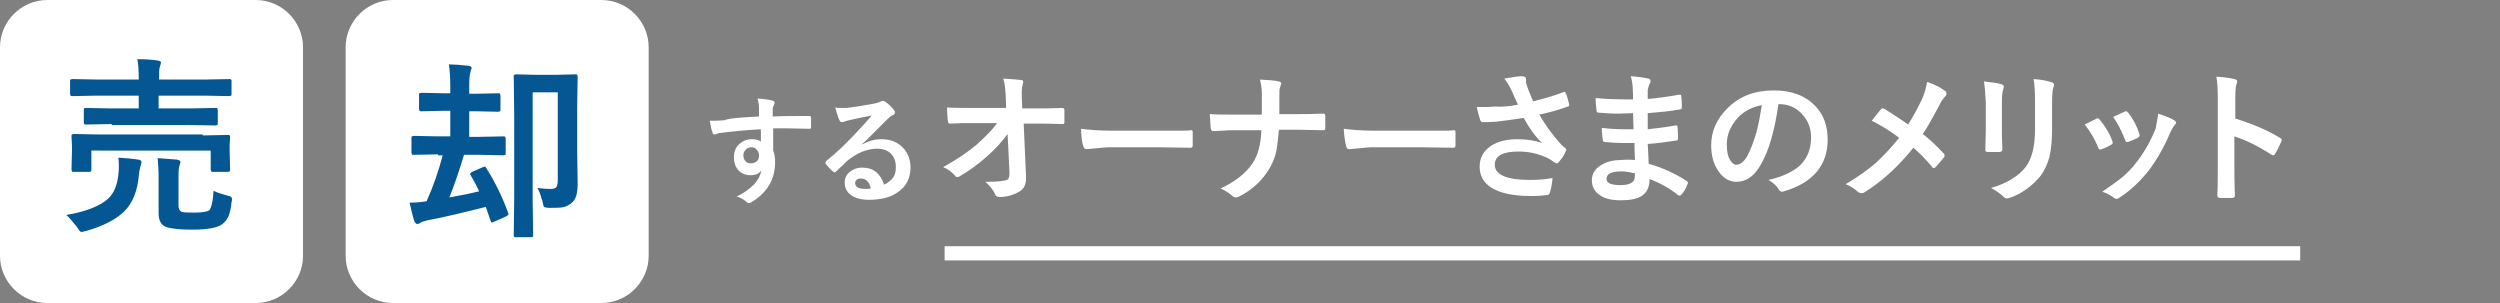
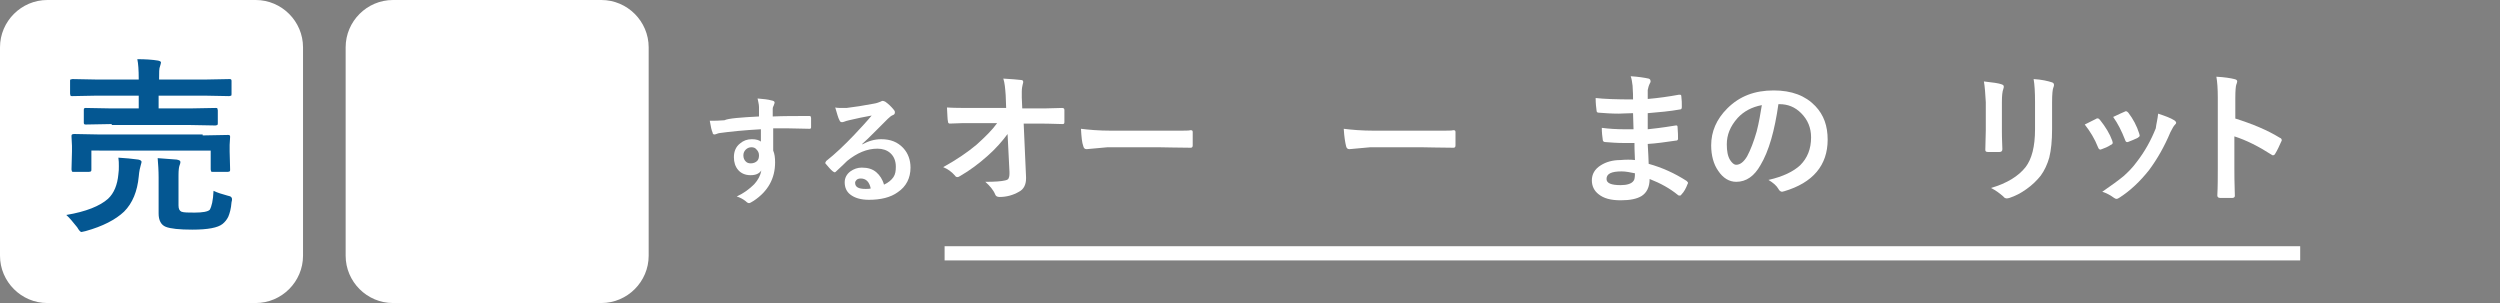
<svg xmlns="http://www.w3.org/2000/svg" version="1.1" id="レイヤー_1" x="0px" y="0px" viewBox="0 0 528 64" style="enable-background:new 0 0 528 64;" xml:space="preserve">
  <rect x="0" y="0" width="528" height="64" fill="#808080" stroke="none" />
  <style type="text/css">
	.st0{fill:#FFFFFF;}
	.st1{enable-background:new    ;}
	.st2{fill:#045792;}
</style>
  <g transform="translate(-22 -6614)">
    <path class="st0" d="M32,6614h44c5.5,0,10,4.5,10,10v44c0,5.5-4.5,10-10,10H32c-5.5,0-10-4.5-10-10v-44   C22,6618.5,26.5,6614,32,6614z" />
    <path class="st0" d="M105,6614h44c5.5,0,10,4.5,10,10v44c0,5.5-4.5,10-10,10h-44c-5.5,0-10-4.5-10-10v-44   C95,6618.5,99.5,6614,105,6614z" />
    <g class="st1">
      <path class="st2" d="M36,6659.4c4.2-0.7,7.1-1.9,8.8-3.4c1.3-1.2,2-3,2.2-5.2c0.1-0.6,0.1-1.2,0.1-1.7c0-0.6,0-1.2-0.1-1.8    c1.5,0.1,2.8,0.2,4.2,0.4c0.5,0.1,0.7,0.3,0.7,0.5c0,0.1-0.1,0.4-0.2,0.8c-0.1,0.3-0.3,1.1-0.4,2.3c-0.3,3.1-1.3,5.6-3.1,7.4    c-1.8,1.7-4.5,3.1-8.1,4.1c-0.5,0.1-0.8,0.2-0.9,0.2c-0.2,0-0.5-0.3-0.9-1C37.4,6660.9,36.7,6660,36,6659.4z M45.6,6640.2    l-5.5,0.1c-0.3,0-0.4-0.1-0.4-0.4v-2.7c0-0.3,0.1-0.4,0.4-0.4l5.5,0.1h5.7v-2.7h-8.8l-5.2,0.1c-0.2,0-0.4,0-0.4-0.1    c0-0.1-0.1-0.2-0.1-0.4v-2.7c0-0.2,0-0.3,0.1-0.3c0.1,0,0.2-0.1,0.4-0.1l5.2,0.1h8.8v-0.1c0-1.9-0.1-3.3-0.3-4.2    c1.7,0,3.2,0.1,4.4,0.3c0.4,0.1,0.6,0.2,0.6,0.4c0,0.2-0.1,0.4-0.2,0.8c-0.2,0.4-0.2,1.3-0.2,2.7v0.1h9.7l5.2-0.1    c0.3,0,0.4,0.1,0.4,0.4v2.7c0,0.2,0,0.4-0.1,0.4c-0.1,0-0.2,0.1-0.4,0.1l-5.2-0.1h-9.7v2.7h6.5l5.5-0.1c0.2,0,0.4,0,0.4,0.1    s0.1,0.2,0.1,0.4v2.7c0,0.2,0,0.3-0.1,0.4c-0.1,0-0.2,0.1-0.4,0.1l-5.5-0.1H45.6z M64.8,6642.6l5.4-0.1c0.3,0,0.4,0.1,0.4,0.4    l-0.1,1.7v1.4l0.1,3.8c0,0.2,0,0.3-0.1,0.4c0,0-0.2,0.1-0.4,0.1H67c-0.2,0-0.4,0-0.4-0.1s-0.1-0.2-0.1-0.4v-4H41.3v4    c0,0.2,0,0.3-0.1,0.4c-0.1,0-0.2,0.1-0.4,0.1h-3.2c-0.2,0-0.4,0-0.4-0.1c0-0.1-0.1-0.2-0.1-0.4l0.1-3.8v-1.2l-0.1-2    c0-0.2,0-0.3,0.1-0.4c0.1,0,0.2-0.1,0.4-0.1l5.3,0.1H64.8z M67.1,6654.3c0.8,0.4,1.8,0.7,2.9,1c0.5,0.1,0.7,0.2,0.8,0.3    c0.1,0.1,0.2,0.2,0.2,0.5c0,0.1,0,0.3-0.1,0.6c-0.1,1.4-0.4,2.4-0.7,3.1c-0.3,0.6-0.7,1.1-1.2,1.5c-1,0.8-3.1,1.2-6.4,1.2    c-2.7,0-4.6-0.2-5.6-0.6c-1-0.4-1.5-1.4-1.5-2.8v-7.6c0-1.5-0.1-2.9-0.2-4.1c1.6,0.1,2.9,0.2,4,0.3c0.5,0.1,0.8,0.2,0.8,0.5    c0,0.3-0.1,0.5-0.2,0.8c-0.1,0.3-0.2,0.9-0.2,2v6.4c0,0.7,0.2,1.1,0.6,1.3c0.5,0.2,1.4,0.2,2.8,0.2c1.7,0,2.8-0.2,3.2-0.6    C66.7,6657.6,67,6656.4,67.1,6654.3z" />
    </g>
    <g class="st1">
-       <path class="st2" d="M114.5,6646.6l-5.1,0.1c-0.2,0-0.4,0-0.4-0.1s-0.1-0.2-0.1-0.4v-3c0-0.2,0-0.4,0.1-0.4c0.1,0,0.2-0.1,0.4-0.1    l5.1,0.1h2.6v-5.4h-1.4l-4.7,0.1c-0.2,0-0.4,0-0.4-0.1c0-0.1-0.1-0.2-0.1-0.4v-2.9c0-0.2,0-0.4,0.1-0.4c0.1,0,0.2-0.1,0.4-0.1    l4.7,0.1h1.4v-1.5c0-1.8-0.1-3.4-0.3-4.6c1,0,2.4,0.1,4.2,0.3c0.4,0.1,0.6,0.2,0.6,0.4c0,0.1,0,0.3-0.1,0.4    c-0.1,0.2-0.1,0.3-0.1,0.4c-0.2,0.5-0.3,1.5-0.3,3.1v1.6h1.4l4.7-0.1c0.2,0,0.4,0,0.4,0.1s0.1,0.2,0.1,0.4v2.9    c0,0.2,0,0.4-0.1,0.4c-0.1,0-0.2,0.1-0.4,0.1l-4.7-0.1h-1.4v5.4h2.2l5-0.1c0.2,0,0.3,0,0.4,0.1s0.1,0.2,0.1,0.4v3    c0,0.2,0,0.4-0.1,0.4c-0.1,0-0.2,0.1-0.4,0.1l-5-0.1h-3.3c-1,3.3-2,6.3-3.1,9c2.2-0.4,4.3-0.8,6.3-1.3c-0.5-1.1-1.1-2.2-1.8-3.4    c-0.1-0.1-0.1-0.2-0.1-0.3c0-0.1,0.1-0.2,0.4-0.4l2.3-1c0.2-0.1,0.3-0.1,0.4-0.1c0.1,0,0.2,0.1,0.3,0.3c1.9,3,3.4,6.1,4.6,9.4    c0,0.1,0.1,0.2,0.1,0.3c0,0.2-0.2,0.3-0.5,0.5l-2.5,1.1c-0.2,0.1-0.4,0.2-0.5,0.2c-0.1,0-0.2-0.1-0.3-0.4c-0.5-1.4-0.8-2.4-1-2.9    c-4.4,1.1-8.4,2.1-12.2,2.8c-0.7,0.2-1.3,0.3-1.7,0.6c-0.2,0.2-0.4,0.2-0.6,0.2c-0.2,0-0.4-0.2-0.6-0.6c-0.3-0.9-0.6-2.2-1-3.9    c1.2,0,2.4-0.1,3.6-0.3c1.4-3.1,2.5-6.3,3.4-9.7H114.5z M135.5,6653.7c0.8,0.1,1.8,0.2,2.8,0.2c0.6,0,1-0.1,1.2-0.4    c0.2-0.3,0.3-0.7,0.3-1.4v-18.6h-5.3v23l0.1,7.2c0,0.3-0.1,0.4-0.4,0.4h-3.3c-0.3,0-0.4-0.1-0.4-0.4l0.1-8.1v-17.2l-0.1-8.2    c0-0.2,0-0.4,0.1-0.4c0.1,0,0.2-0.1,0.4-0.1l4,0.1h4.6l3.9-0.1c0.2,0,0.4,0,0.4,0.1c0,0.1,0.1,0.2,0.1,0.4l-0.1,6.4v9.4l0.1,6.8    c0,1.8-0.3,3.1-1,3.8c-0.5,0.5-1.1,0.9-1.8,1.1c-0.7,0.2-1.7,0.2-3.1,0.2c-0.7,0-1-0.1-1.2-0.2c-0.1-0.1-0.2-0.5-0.3-1.1    C136.2,6655.3,135.9,6654.3,135.5,6653.7z" />
-     </g>
+       </g>
    <g class="st1">
      <path class="st0" d="M182.3,6638.6c0-0.2,0-0.6,0-1.1c0-0.4,0-0.7,0-0.9c0-0.6-0.2-1.2-0.3-1.8c1.2,0.1,2.2,0.2,2.9,0.4    c0.5,0.1,0.7,0.2,0.7,0.5c0,0.1-0.1,0.3-0.2,0.6c-0.1,0.2-0.2,0.4-0.2,0.7c0,0.1,0,0.6,0,1.6c2.2-0.1,4.8-0.1,7.7-0.1    c0.2,0,0.3,0,0.3,0.1c0,0,0.1,0.2,0.1,0.3c0,0.3,0,0.6,0,1c0,0.3,0,0.6,0,1c0,0.2-0.1,0.3-0.3,0.3c0,0-0.1,0-0.1,0    c-1.5,0-3.1-0.1-4.8-0.1c-1,0-2,0-2.8,0c0,2.1,0,3.6,0,4.7c0.3,0.7,0.4,1.5,0.4,2.5c0,3.4-1.5,6.1-4.5,8.1c-0.5,0.3-0.8,0.5-1,0.5    c-0.2,0-0.4-0.1-0.7-0.4c-0.5-0.4-1.2-0.8-1.9-1c1.5-0.7,2.7-1.6,3.7-2.6c0.8-0.9,1.3-1.8,1.5-2.9c-0.5,0.7-1.2,1-2.3,1    c-1.1,0-2-0.4-2.6-1.1c-0.6-0.7-0.9-1.6-0.9-2.7c0-1.2,0.4-2.2,1.3-2.9c0.7-0.6,1.5-0.9,2.5-0.9c0.9,0,1.5,0.2,1.9,0.5l0-2.6    c-3.6,0.2-6.5,0.5-8.7,0.8c-0.2,0-0.4,0.1-0.7,0.2c-0.2,0.1-0.4,0.1-0.4,0.1c-0.2,0-0.4-0.1-0.4-0.4c-0.2-0.4-0.4-1.3-0.6-2.5    c0.3,0,0.5,0,0.8,0c0.3,0,1,0,2.3-0.1C175.8,6639,178.4,6638.8,182.3,6638.6z M180.7,6645.1c-0.5,0-0.9,0.2-1.2,0.5    s-0.5,0.7-0.5,1.2c0,0.6,0.2,1,0.5,1.3c0.3,0.3,0.6,0.4,1.1,0.4c0.5,0,1-0.2,1.3-0.5c0.3-0.3,0.4-0.7,0.4-1.2    c0-0.5-0.2-0.9-0.5-1.2C181.5,6645.2,181.1,6645.1,180.7,6645.1z" />
      <path class="st0" d="M206.1,6638.4c-1.6,0.3-3.2,0.6-4.8,1c-0.4,0.1-0.8,0.2-1,0.3c-0.2,0.1-0.4,0.1-0.5,0.1    c-0.2,0-0.4-0.1-0.5-0.4c-0.3-0.5-0.5-1.4-0.9-2.7c0.4,0.1,0.9,0.1,1.4,0.1c0.3,0,0.6,0,1,0c1.7-0.2,3.6-0.5,5.7-0.9    c0.7-0.1,1.1-0.3,1.4-0.4c0.2-0.1,0.4-0.2,0.5-0.2c0.2,0,0.4,0.1,0.6,0.2c0.7,0.5,1.2,1,1.7,1.6c0.2,0.2,0.3,0.4,0.3,0.6    c0,0.3-0.1,0.5-0.4,0.6c-0.3,0.1-0.7,0.4-1.1,0.8c-0.5,0.5-1.5,1.5-2.8,2.8c-1,1-1.9,1.9-2.6,2.5l0,0.1c1.3-0.7,2.6-1.1,4-1.1    c2,0,3.5,0.6,4.7,1.9c1,1.1,1.5,2.5,1.5,4.1c0,2.2-0.9,4-2.7,5.2c-1.5,1.1-3.6,1.6-6.1,1.6c-1.7,0-3-0.4-3.9-1.1    c-0.8-0.6-1.2-1.5-1.2-2.6c0-0.9,0.4-1.7,1.2-2.3c0.7-0.5,1.5-0.8,2.4-0.8c1.3,0,2.3,0.3,3.1,1c0.7,0.6,1.3,1.5,1.6,2.6    c0.9-0.4,1.6-1,2-1.6c0.4-0.6,0.5-1.3,0.5-2.2c0-1.2-0.4-2.2-1.2-2.9c-0.7-0.6-1.6-0.9-2.7-0.9c-2.2,0-4.3,0.9-6.4,2.6    c-0.3,0.3-1,1-2.2,2.1c-0.2,0.2-0.3,0.3-0.4,0.3s-0.2-0.1-0.4-0.2c-0.5-0.4-0.9-0.9-1.5-1.6c-0.1-0.1-0.1-0.1-0.1-0.2    c0-0.1,0.1-0.2,0.2-0.4c1.9-1.5,3.8-3.3,5.9-5.5C203.9,6640.9,205.2,6639.5,206.1,6638.4z M205.9,6653.8c-0.3-1.4-1-2.1-2.1-2.1    c-0.4,0-0.7,0.1-0.9,0.3c-0.2,0.2-0.3,0.4-0.3,0.6c0,0.9,0.7,1.3,2.2,1.3C205.2,6653.9,205.6,6653.9,205.9,6653.8z" />
    </g>
    <g class="st1">
      <path class="st0" d="M234.8,6642.3c-1.1,1.5-2.5,3.1-4.2,4.6c-1.9,1.7-3.8,3.1-5.7,4.2c-0.3,0.2-0.5,0.3-0.7,0.3    c-0.2,0-0.4-0.1-0.5-0.3c-0.7-0.8-1.5-1.4-2.5-1.8c2.9-1.6,5.2-3.2,7-4.7c1.9-1.7,3.4-3.2,4.4-4.6l-5.2,0c-1.5,0-3.1,0-4.8,0.1    c-0.2,0-0.4-0.1-0.4-0.5c-0.1-0.4-0.1-1.3-0.2-2.9c1.5,0.1,3.3,0.1,5.4,0.1h7.1l-0.1-2.7c-0.1-1.4-0.2-2.6-0.5-3.5    c1.7,0.1,3,0.2,3.8,0.3c0.3,0,0.4,0.2,0.4,0.4c0,0.1,0,0.2-0.1,0.5c-0.1,0.4-0.2,0.9-0.2,1.6c0,0.3,0,0.7,0,1.2l0.1,2.3h2.6    c1.4,0,3.4,0,5.8-0.1c0.3,0,0.5,0.1,0.5,0.4c0,0.4,0,0.9,0,1.3s0,0.9,0,1.3c0,0.3-0.1,0.4-0.4,0.4c-2.5-0.1-4.4-0.1-5.8-0.1h-2.4    l0.5,11.3c0,0.1,0,0.2,0,0.3c0,1.3-0.5,2.3-1.5,2.8c-1.2,0.7-2.6,1.1-4.1,1.1c-0.5,0-0.8-0.2-0.9-0.5c-0.4-1-1.2-1.9-2.1-2.7    c2,0,3.4-0.1,4.2-0.3c0.4-0.1,0.6-0.2,0.7-0.4c0.1-0.2,0.2-0.5,0.2-1c0-0.1,0-0.3,0-0.4L234.8,6642.3z" />
      <path class="st0" d="M250.3,6641.2c1.6,0.2,3.7,0.4,6.5,0.4h9.7c0.9,0,2.2,0,3.7,0c1.9,0,3,0,3.2-0.1c0,0,0.1,0,0.1,0    c0.3,0,0.4,0.1,0.4,0.4c0,0.5,0,0.9,0,1.4c0,0.5,0,0.9,0,1.4c0,0.3-0.1,0.5-0.4,0.5h-0.1c-3,0-5.2-0.1-6.7-0.1h-10.8l-4.4,0.4    c-0.4,0-0.6-0.2-0.7-0.6C250.5,6644.1,250.4,6642.9,250.3,6641.2z" />
-       <path class="st0" d="M292.2,6638.1h4c1.4,0,3.1,0,5.2-0.1c0.1,0,0.1,0,0.1,0c0.3,0,0.4,0.2,0.4,0.5c0,0.4,0,0.8,0,1.2    c0,0.4,0,0.8,0,1.2c0,0.3,0,0.4-0.1,0.5c-0.1,0.1-0.2,0.1-0.4,0.1l-5-0.1h-4.3c-0.2,2.3-0.4,4-0.7,5.2c-0.3,1-0.7,2-1.3,3    c-1.5,2.5-3.6,4.5-6.4,5.9c-0.2,0.1-0.5,0.2-0.7,0.2c-0.2,0-0.5-0.1-0.7-0.3c-0.8-0.7-1.6-1.2-2.5-1.6c3.2-1.5,5.4-3.3,6.8-5.4    c1.1-1.7,1.7-4,1.8-6.9h-5.8c-0.6,0-1.4,0-2.4,0.1c-1,0-1.6,0.1-1.9,0.1c0,0-0.1,0-0.1,0c-0.2,0-0.4-0.2-0.5-0.6    c0-0.3-0.1-1.3-0.2-3c1.3,0.1,3,0.1,5.1,0.1h5.9c0-2.1,0-3.6,0-4.4c0-1.2-0.2-2.2-0.4-3c1.8,0.1,3.2,0.2,4,0.4    c0.3,0.1,0.5,0.2,0.5,0.4c0,0.1-0.1,0.3-0.2,0.7c-0.2,0.4-0.2,1-0.2,1.8C292.2,6635.6,292.2,6637,292.2,6638.1z" />
      <path class="st0" d="M305.8,6641.2c1.6,0.2,3.7,0.4,6.5,0.4h9.7c0.9,0,2.2,0,3.7,0c1.9,0,3,0,3.2-0.1c0,0,0.1,0,0.1,0    c0.3,0,0.4,0.1,0.4,0.4c0,0.5,0,0.9,0,1.4c0,0.5,0,0.9,0,1.4c0,0.3-0.1,0.5-0.4,0.5h-0.1c-3,0-5.2-0.1-6.7-0.1h-10.8l-4.4,0.4    c-0.4,0-0.6-0.2-0.7-0.6C306.1,6644.1,305.9,6642.9,305.8,6641.2z" />
-       <path class="st0" d="M342.6,6636.1c-0.7-1.4-1.1-2.5-1.4-3.1c-0.5-1-1-1.8-1.5-2.4c1.7-0.3,2.9-0.5,3.6-0.5c0.7,0,1,0.2,1,0.6v0.4    c0,0.2,0,0.3,0,0.4c0.1,0.4,0.3,0.9,0.5,1.5c0.5,1.2,0.8,2,1,2.4c2.4-0.6,4.5-1.2,6.3-1.9c0.1-0.1,0.2-0.1,0.3-0.1    c0.1,0,0.2,0.1,0.3,0.3c0.2,0.4,0.4,1.1,0.7,2.3c0,0.1,0,0.1,0,0.2c0,0.2-0.1,0.3-0.3,0.3c-1.6,0.6-3.6,1.2-6,1.7    c1.2,2.1,2.7,4.2,4.6,6.3c0.2,0.2,0.4,0.4,0.8,0.7c0.2,0.2,0.3,0.3,0.3,0.4c0,0.1-0.1,0.3-0.2,0.5c-0.2,0.6-0.6,1.2-1.2,1.9    c-0.2,0.3-0.4,0.5-0.6,0.5c-0.1,0-0.3-0.1-0.5-0.2c-0.5-0.4-0.9-0.6-1.2-0.8c-2-1-4.1-1.5-6.4-1.5c-3.3,0-5,0.9-5,2.8    c0,2.1,2.5,3.2,7.4,3.2c1.6,0,3.2-0.1,4.8-0.4c-0.1,1.2-0.3,2.3-0.6,3.2c-0.1,0.2-0.3,0.4-0.6,0.4c-0.8,0.1-2,0.2-3.3,0.2    c-3.8,0-6.6-0.6-8.5-1.8c-1.6-1.1-2.4-2.5-2.4-4.4s0.8-3.3,2.4-4.4c1.4-0.9,3.2-1.4,5.5-1.4c2.1,0,3.9,0.3,5.3,0.8    c-1.4-1.3-2.7-3.1-3.9-5.3c-2,0.3-3.9,0.6-5.8,0.8c-1.4,0.1-2.3,0.1-2.9,0.1c-0.2,0-0.4-0.2-0.5-0.5c-0.2-0.7-0.5-1.6-0.7-2.7    c0.6,0,1.1,0,1.6,0c0.7,0,1.4,0,2.1-0.1C339.1,6636.6,340.7,6636.5,342.6,6636.1z" />
      <path class="st0" d="M367.3,6647.8c-0.1-1.9-0.1-3.1-0.1-3.6c-0.8,0-1.6,0-2.3,0c-1.4,0-2.7-0.1-3.9-0.2c-0.3,0-0.5-0.2-0.5-0.5    c-0.1-0.7-0.2-1.5-0.2-2.5c1.5,0.2,3.1,0.3,4.8,0.3c0.6,0,1.3,0,1.9,0l-0.1-3.4c-1.2,0-2.2,0.1-3,0.1c-1.6,0-2.9-0.1-4.2-0.2    c-0.3,0-0.5-0.1-0.5-0.4c-0.1-0.7-0.2-1.6-0.2-2.7c1.7,0.2,4.4,0.3,7.9,0.3c0-0.6,0-1.5-0.1-2.9c-0.1-0.8-0.2-1.5-0.4-2    c1.6,0.1,2.9,0.3,3.8,0.5c0.3,0.1,0.4,0.3,0.4,0.6c0,0.1,0,0.2-0.1,0.3c-0.3,0.6-0.4,1-0.5,1.5c0,0.2,0,0.5,0,0.9c0,0.4,0,0.8,0,1    c2.3-0.2,4.4-0.5,6.6-0.9c0.1,0,0.2,0,0.2,0c0.2,0,0.3,0.1,0.3,0.4c0.1,0.7,0.1,1.4,0.1,2.2c0,0.3-0.1,0.5-0.3,0.5    c-2.2,0.4-4.5,0.6-6.9,0.8l0,3.4c0.9-0.1,2.9-0.3,5.9-0.8c0.1,0,0.2,0,0.2,0c0.1,0,0.2,0.1,0.2,0.3c0.1,1.1,0.1,2,0.1,2.5    c0,0.3-0.2,0.4-0.5,0.4c-2.1,0.3-4.1,0.6-5.9,0.7c0.1,2,0.2,3.4,0.2,4.2c2.9,0.8,5.5,2,8,3.6c0.2,0.2,0.3,0.3,0.3,0.4    c0,0.1,0,0.2-0.1,0.3c-0.3,0.8-0.7,1.6-1.3,2.2c-0.1,0.2-0.2,0.2-0.4,0.2c-0.1,0-0.2,0-0.3-0.1c-1.7-1.4-3.7-2.5-6-3.4    c0,1.7-0.6,2.9-1.7,3.6c-1,0.6-2.4,0.9-4.4,0.9c-2.1,0-3.6-0.4-4.7-1.3c-0.9-0.7-1.4-1.7-1.4-2.9c0-1.3,0.6-2.4,1.9-3.2    c1.1-0.7,2.5-1.1,4.1-1.1C365.4,6647.7,366.4,6647.7,367.3,6647.8z M367.3,6650.6c-1-0.2-1.9-0.4-2.8-0.4c-2.2,0-3.2,0.5-3.2,1.6    c0,0.9,1,1.3,3,1.3c1.3,0,2.3-0.3,2.7-0.9C367.2,6652,367.3,6651.5,367.3,6650.6z" />
      <path class="st0" d="M397.6,6636c-0.8,5.6-2,9.9-3.8,12.9c-1.3,2.3-3,3.5-5.1,3.5c-1.5,0-2.8-0.8-3.8-2.3c-1-1.4-1.5-3.3-1.5-5.4    c0-2.9,1.1-5.5,3.4-7.8c2.6-2.6,5.8-3.8,9.8-3.8c3.8,0,6.7,1.1,8.8,3.3c1.8,1.9,2.6,4.2,2.6,7.1c0,5.4-3.1,9.1-9.2,10.9    c-0.2,0-0.3,0.1-0.4,0.1c-0.3,0-0.6-0.2-0.8-0.6c-0.4-0.7-1.1-1.3-2.1-1.9c3.1-0.7,5.3-1.8,6.7-3.1c1.5-1.5,2.3-3.4,2.3-5.9    c0-2-0.7-3.7-2.1-5.1c-1.3-1.3-2.8-1.9-4.6-1.9H397.6z M394.1,6636.2c-2.1,0.4-3.8,1.3-5.1,2.7c-1.6,1.8-2.3,3.6-2.3,5.6    c0,1.4,0.2,2.5,0.7,3.3c0.4,0.6,0.8,1,1.3,1c0.8,0,1.6-0.6,2.3-1.8c0.7-1.3,1.4-3.1,2-5.2C393.5,6639.9,393.8,6638,394.1,6636.2z" />
-       <path class="st0" d="M425,6640.3c1-1.6,2-3.4,2.9-5.3c0.6-1.3,0.9-2.6,1.1-3.7c1.8,0.6,3,1.3,3.8,1.9c0.2,0.1,0.3,0.3,0.3,0.5    c0,0.3-0.1,0.5-0.3,0.7c-0.3,0.3-0.8,0.9-1.3,2c-1.4,2.6-2.5,4.6-3.4,5.9c1.4,1.1,2.8,2.4,4.4,4.1c0.1,0.1,0.2,0.3,0.2,0.4    c0,0.1,0,0.2-0.1,0.4c-0.4,0.5-1,1.2-1.8,2.1c-0.1,0.1-0.2,0.2-0.4,0.2c-0.1,0-0.3-0.1-0.4-0.3c-1.2-1.5-2.5-2.8-3.9-4    c-3.2,4-6.6,7.1-10.3,9.4c-0.3,0.2-0.5,0.2-0.7,0.2c-0.2,0-0.4-0.1-0.6-0.2c-1-0.9-1.9-1.4-2.7-1.7c2.5-1.5,4.7-3,6.5-4.6    c1.6-1.5,3.2-3.2,4.8-5.2c-1.8-1.4-3.8-2.6-5.8-3.6c1.1-1.4,1.8-2.2,2-2.5c0.1-0.1,0.2-0.1,0.3-0.1c0.1,0,0.2,0,0.4,0.1    C421.4,6637.9,423.2,6639,425,6640.3z" />
      <path class="st0" d="M441,6631.2c1.9,0.2,3.2,0.4,3.7,0.6c0.3,0.1,0.5,0.2,0.5,0.5c0,0.1,0,0.2-0.1,0.5c-0.2,0.5-0.3,1.4-0.3,2.8    v6.1c0,0.4,0,1.6,0.1,3.8c0,0.4-0.2,0.6-0.6,0.6h-2.4c-0.4,0-0.6-0.1-0.6-0.4c0,0,0,0,0-0.1l0.1-4.1v-5.9    C441.3,6633.8,441.2,6632.3,441,6631.2z M442.5,6653.7c3.4-1,5.8-2.5,7.3-4.4c1.3-1.7,2-4.3,2-8v-5.7c0-2.2-0.1-3.8-0.3-4.9    c1.7,0.1,3,0.4,3.9,0.7c0.3,0.1,0.4,0.3,0.4,0.5c0,0.2,0,0.3-0.1,0.5c-0.2,0.4-0.3,1.5-0.3,3.3v5.6c0,2.4-0.2,4.4-0.6,6    c-0.4,1.4-1,2.7-1.8,3.8c-0.8,1-1.8,2-3.1,2.9c-1.1,0.8-2.3,1.4-3.5,1.8c-0.3,0.1-0.5,0.1-0.6,0.1c-0.2,0-0.5-0.1-0.7-0.4    C444.3,6654.8,443.5,6654.2,442.5,6653.7z" />
      <path class="st0" d="M462.3,6640.3c0.6-0.3,1.4-0.7,2.4-1.2c0.1-0.1,0.2-0.1,0.3-0.1c0.2,0,0.3,0.1,0.5,0.3c1.2,1.5,2.1,3,2.6,4.4    c0.1,0.3,0.1,0.4,0.1,0.5c0,0.1-0.1,0.3-0.4,0.4c-0.6,0.4-1.3,0.7-1.9,0.9c-0.1,0-0.2,0.1-0.3,0.1c-0.2,0-0.4-0.2-0.5-0.5    C464.4,6643.3,463.4,6641.7,462.3,6640.3z M477.8,6638c1.5,0.5,2.6,0.9,3.4,1.4c0.3,0.2,0.4,0.4,0.4,0.5c0,0.2-0.1,0.3-0.3,0.5    c-0.2,0.2-0.5,0.7-0.9,1.5c-1.3,3.1-2.8,5.7-4.5,8c-1.9,2.4-3.9,4.3-6.2,5.8c-0.3,0.2-0.5,0.3-0.7,0.3s-0.3-0.1-0.5-0.2    c-0.7-0.5-1.5-1-2.5-1.3c1.9-1.3,3.4-2.4,4.5-3.3c1-0.9,1.9-1.8,2.7-2.9c1.8-2.3,3.1-4.7,4.1-7.2    C477.4,6640.2,477.7,6639.1,477.8,6638z M468.3,6638.7c1.3-0.6,2.1-1,2.4-1.1c0.1-0.1,0.2-0.1,0.3-0.1c0.2,0,0.3,0.1,0.5,0.3    c1,1.3,1.8,2.8,2.3,4.4c0,0.1,0.1,0.3,0.1,0.4c0,0.2-0.1,0.3-0.4,0.5c-0.6,0.3-1.3,0.6-2.1,0.9c-0.1,0-0.1,0-0.2,0    c-0.2,0-0.3-0.2-0.4-0.5C470.1,6641.7,469.3,6640.1,468.3,6638.7z" />
      <path class="st0" d="M494,6639c3.8,1.2,6.9,2.5,9.5,4.1c0.3,0.1,0.4,0.3,0.4,0.5c0,0.1,0,0.2-0.1,0.3c-0.4,0.9-0.8,1.8-1.3,2.6    c-0.1,0.2-0.3,0.3-0.4,0.3c-0.1,0-0.2,0-0.3-0.1c-2.8-1.8-5.4-3.1-7.9-3.9v6.6c0,1.1,0,3.1,0.1,5.9c0,0,0,0.1,0,0.1    c0,0.2-0.2,0.4-0.5,0.4c-0.4,0-0.9,0-1.3,0c-0.4,0-0.9,0-1.3,0c-0.4,0-0.6-0.2-0.6-0.5c0.1-1.9,0.1-3.9,0.1-5.9v-14.8    c0-1.8-0.1-3.3-0.3-4.4c1.8,0.1,3,0.3,3.8,0.5c0.4,0.1,0.6,0.2,0.6,0.5c0,0.2-0.1,0.4-0.2,0.7c-0.1,0.3-0.2,1.2-0.2,2.8V6639z" />
    </g>
    <path class="st0" d="M507.8,6669H221.5v-3h286.3V6669z" />
  </g>
</svg>